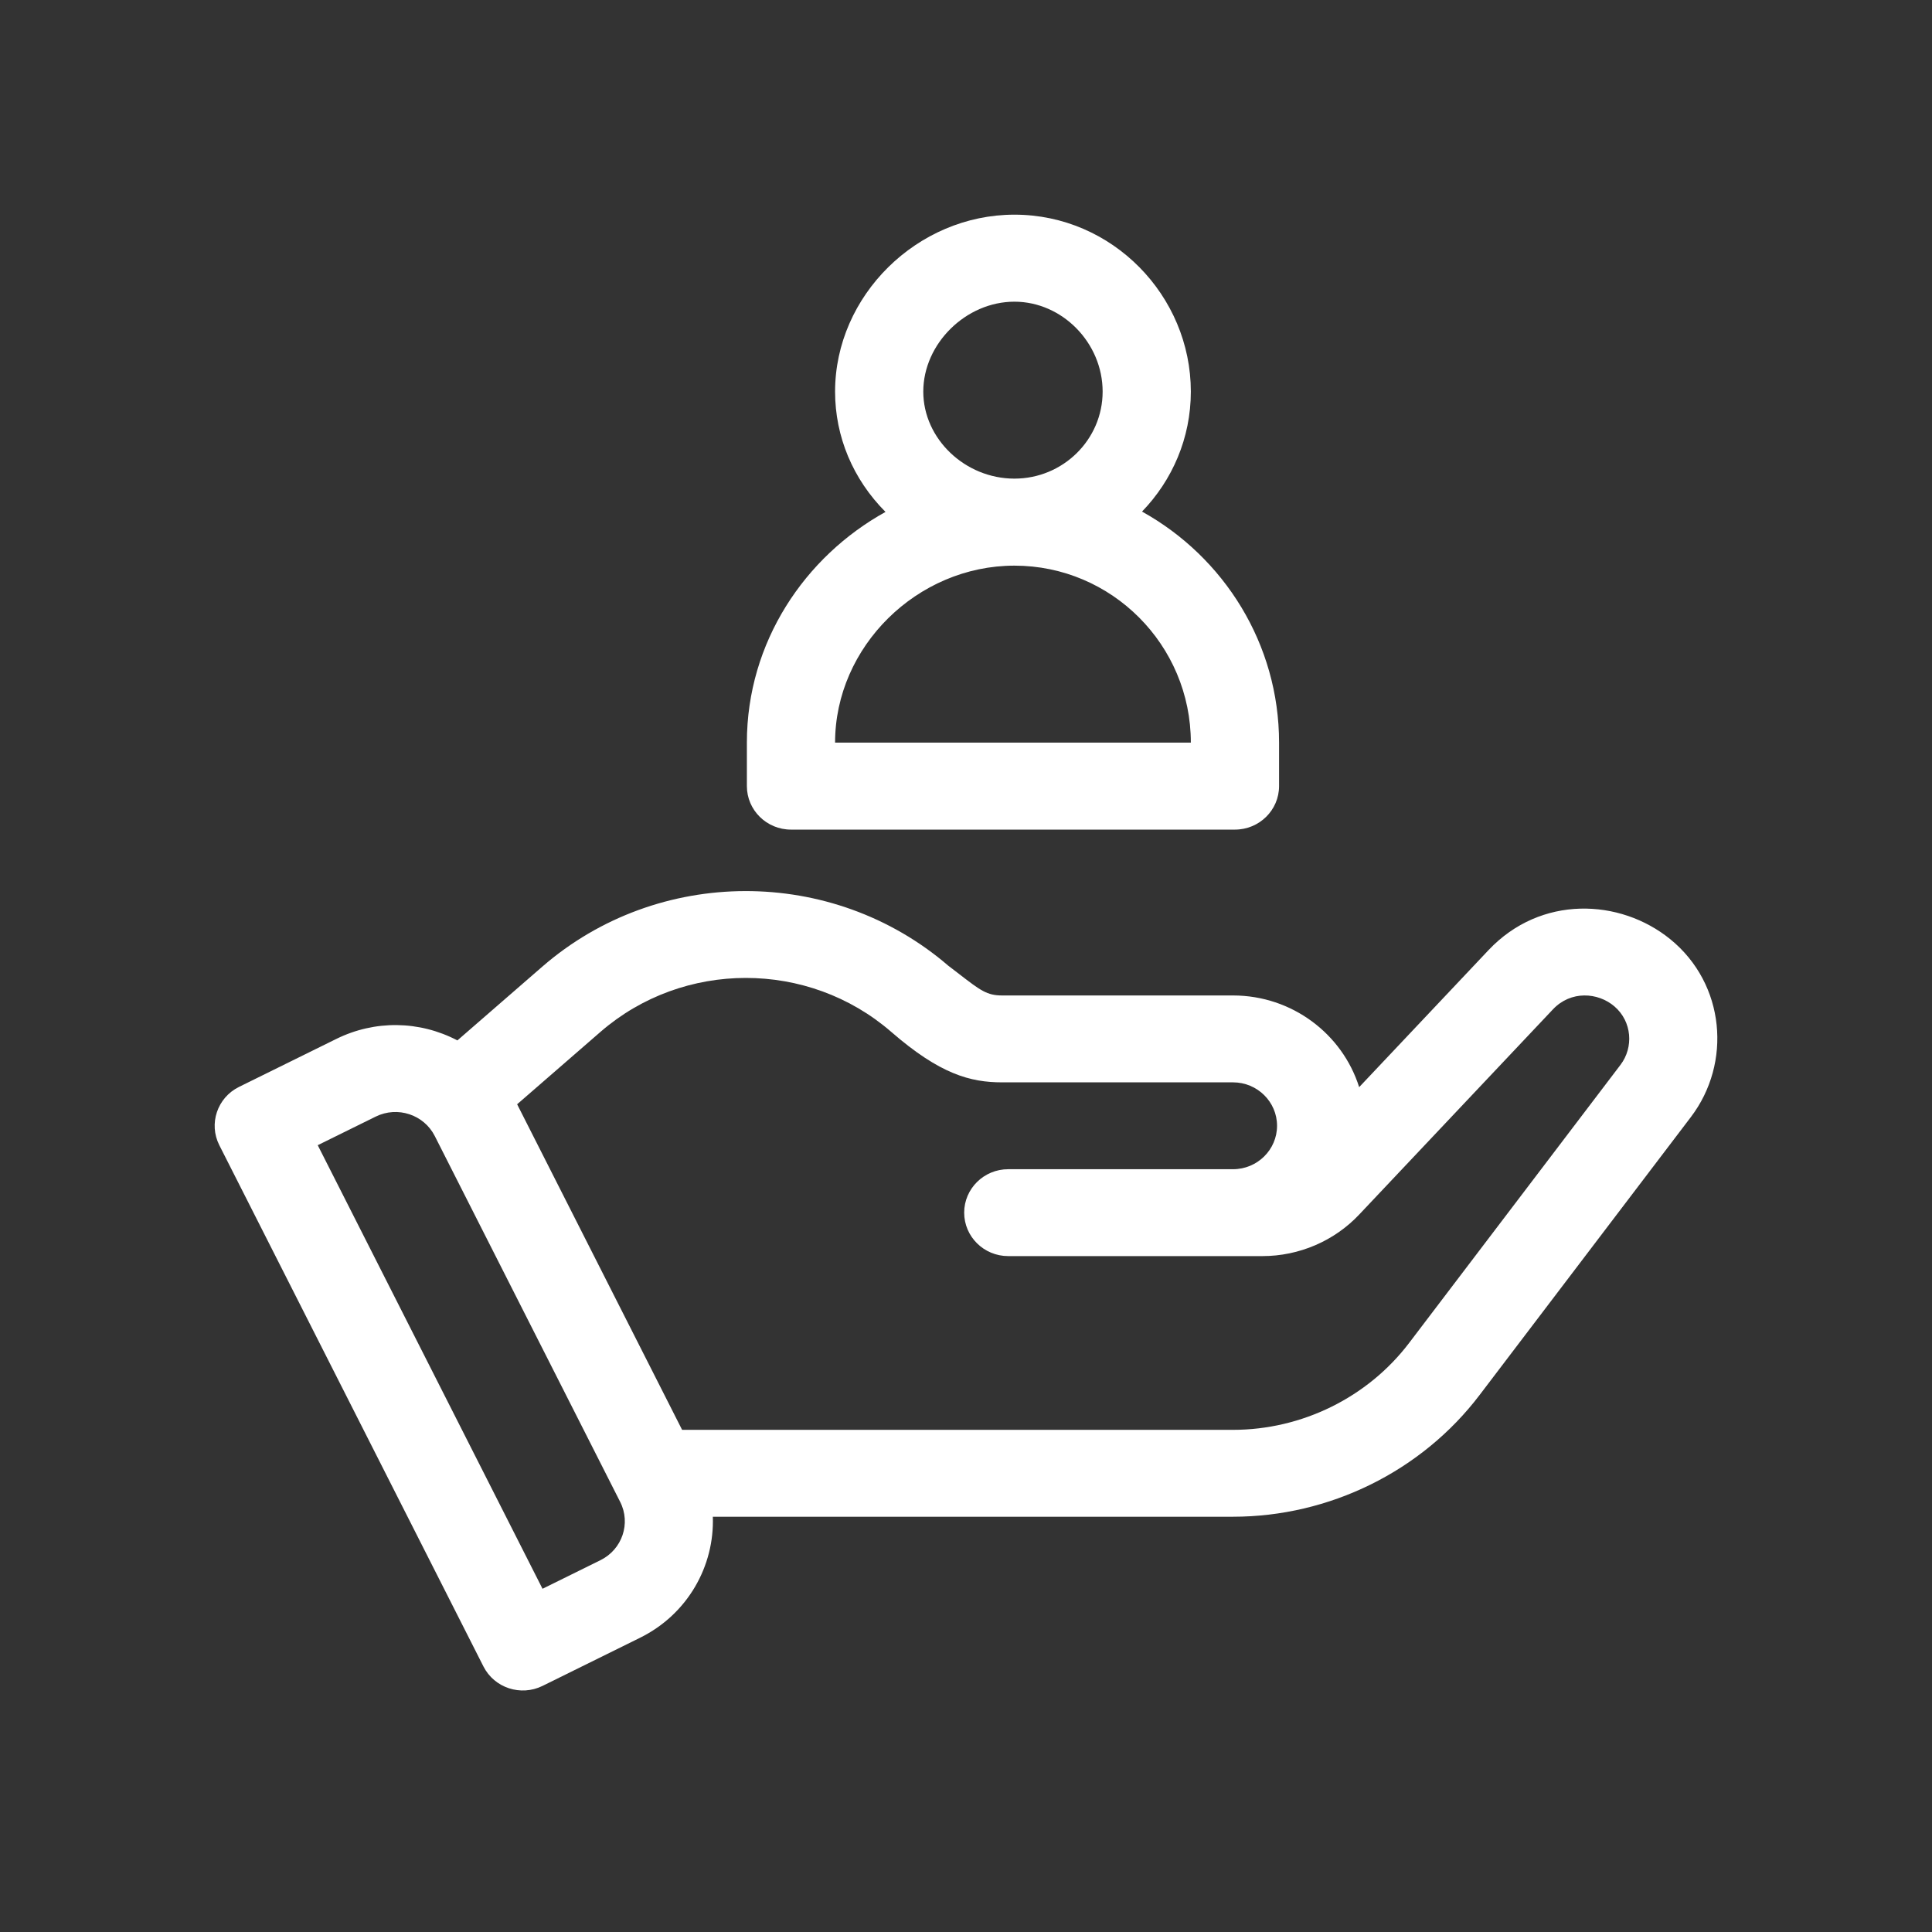
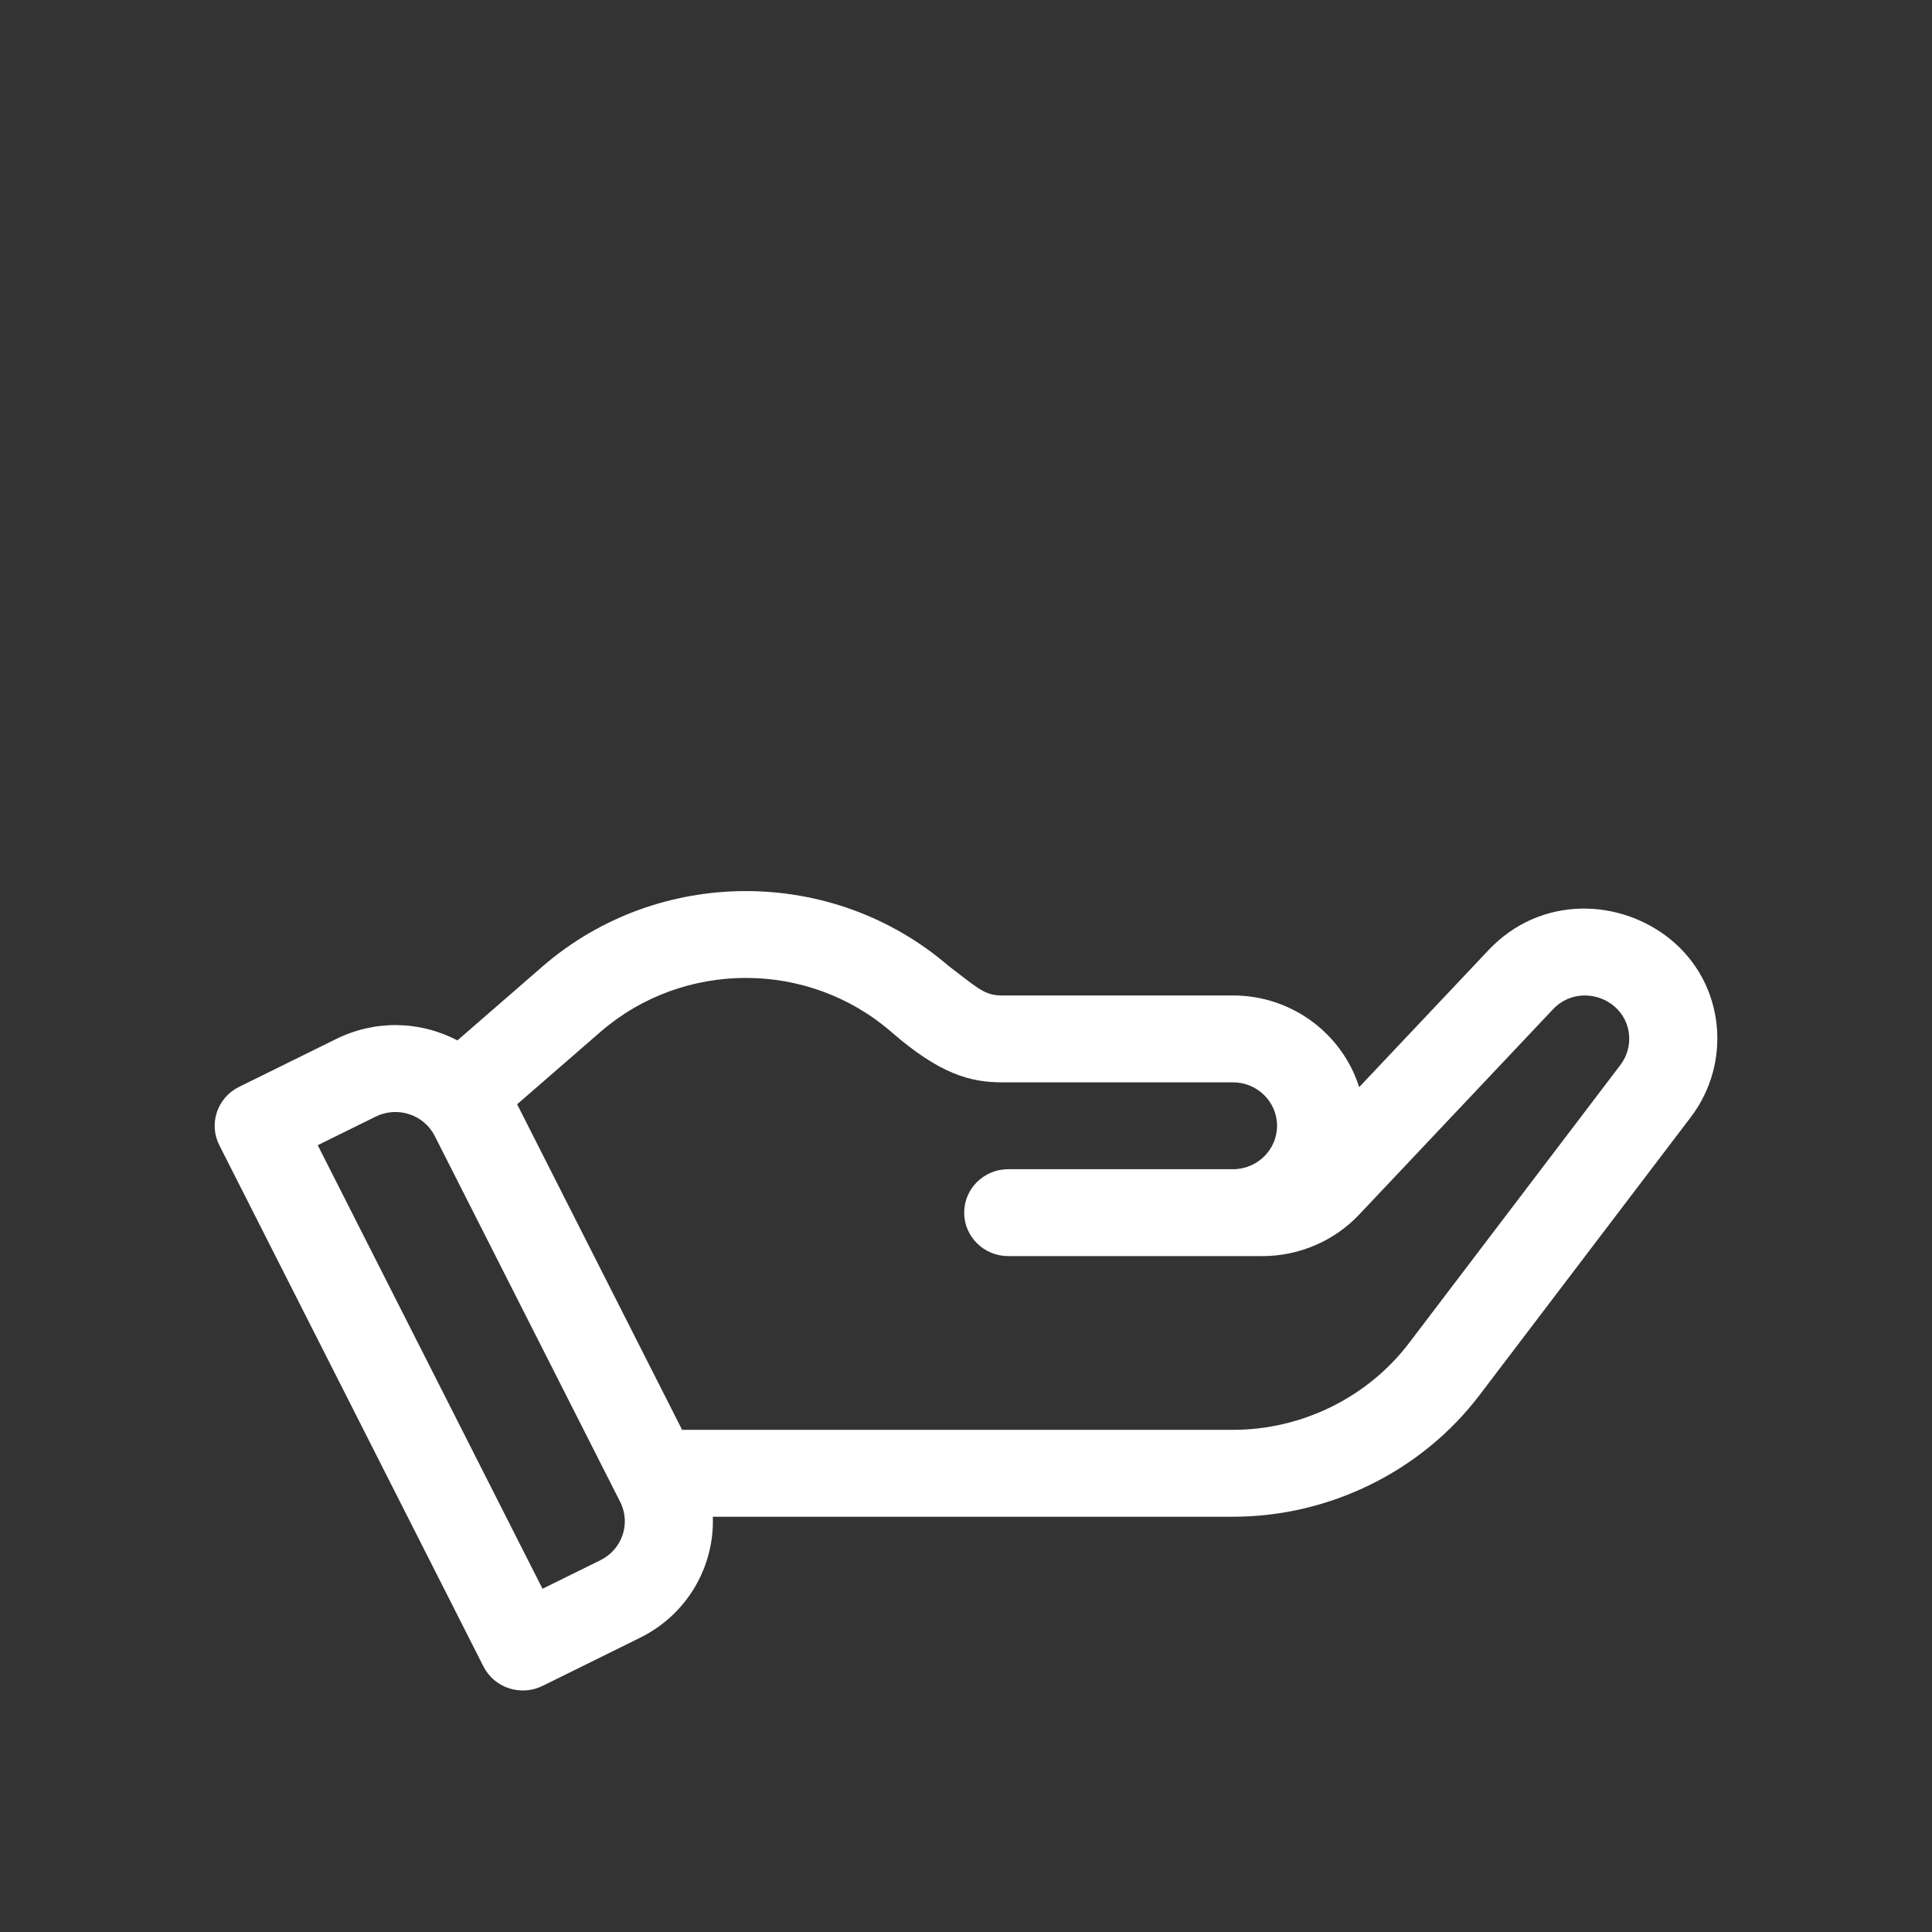
<svg xmlns="http://www.w3.org/2000/svg" width="72" height="72" viewBox="0 0 72 72" fill="none">
  <rect x="0" y="0" width="72" height="72" fill="#333333" stroke="none" />
  <path fill-rule="evenodd" clip-rule="evenodd" d="M62.248 35.003C60.376 33.48 57.416 33.35 55.474 35.407L50.652 40.515C50.029 38.538 48.157 37.098 45.951 37.098H37.346C36.781 37.098 36.541 36.913 35.749 36.303C35.627 36.209 35.492 36.105 35.34 35.989C31.016 32.269 24.521 32.281 20.209 36.025L17.046 38.773C15.625 38.03 13.964 38.012 12.535 38.717L8.907 40.506C8.097 40.906 7.769 41.879 8.173 42.678L18.017 62.105C18.422 62.904 19.408 63.228 20.218 62.829L23.846 61.038C25.634 60.157 26.629 58.357 26.565 56.524H45.951C49.546 56.524 52.981 54.83 55.138 51.991L63.014 41.629C64.542 39.62 64.3 36.675 62.248 35.003ZM22.378 58.143L20.218 59.209L11.841 42.678L14.003 41.612C14.813 41.213 15.797 41.536 16.203 42.337L23.112 55.971C23.517 56.771 23.189 57.742 22.378 58.143ZM52.513 50.049L60.389 39.686C60.889 39.03 60.819 38.07 60.169 37.509C59.548 36.973 58.535 36.914 57.875 37.614L50.652 45.264C49.725 46.248 48.412 46.811 47.05 46.811H37.573C36.667 46.811 35.932 46.086 35.932 45.192C35.932 44.299 36.667 43.573 37.573 43.573H45.951C46.856 43.573 47.592 42.847 47.592 41.954C47.592 41.062 46.856 40.336 45.951 40.336H37.346C36.167 40.336 35.035 40.037 33.215 38.456C30.126 35.774 25.466 35.774 22.377 38.456L19.272 41.153L25.42 53.286H45.951C48.519 53.286 50.972 52.077 52.513 50.049Z" fill="white" />
-   <path fill-rule="evenodd" clip-rule="evenodd" d="M42.56 19.065C43.686 17.901 44.379 16.327 44.379 14.594C44.379 11.024 41.456 8 37.805 8C34.181 8 31.121 11.019 31.121 14.594C31.121 16.274 31.788 17.86 33 19.078C29.994 20.74 27.834 23.931 27.834 27.674V29.295C27.834 30.19 28.57 30.917 29.477 30.917H46.023C46.93 30.917 47.667 30.19 47.667 29.295V27.674C47.667 24.005 45.621 20.764 42.56 19.065ZM37.805 11.243C39.587 11.243 41.092 12.778 41.092 14.594C41.092 16.382 39.617 17.837 37.805 17.837C35.964 17.837 34.408 16.352 34.408 14.594C34.408 12.809 35.996 11.243 37.805 11.243ZM37.805 21.08C34.181 21.08 31.121 24.099 31.121 27.674H44.379C44.379 24.037 41.43 21.08 37.805 21.08Z" fill="white" />
</svg>